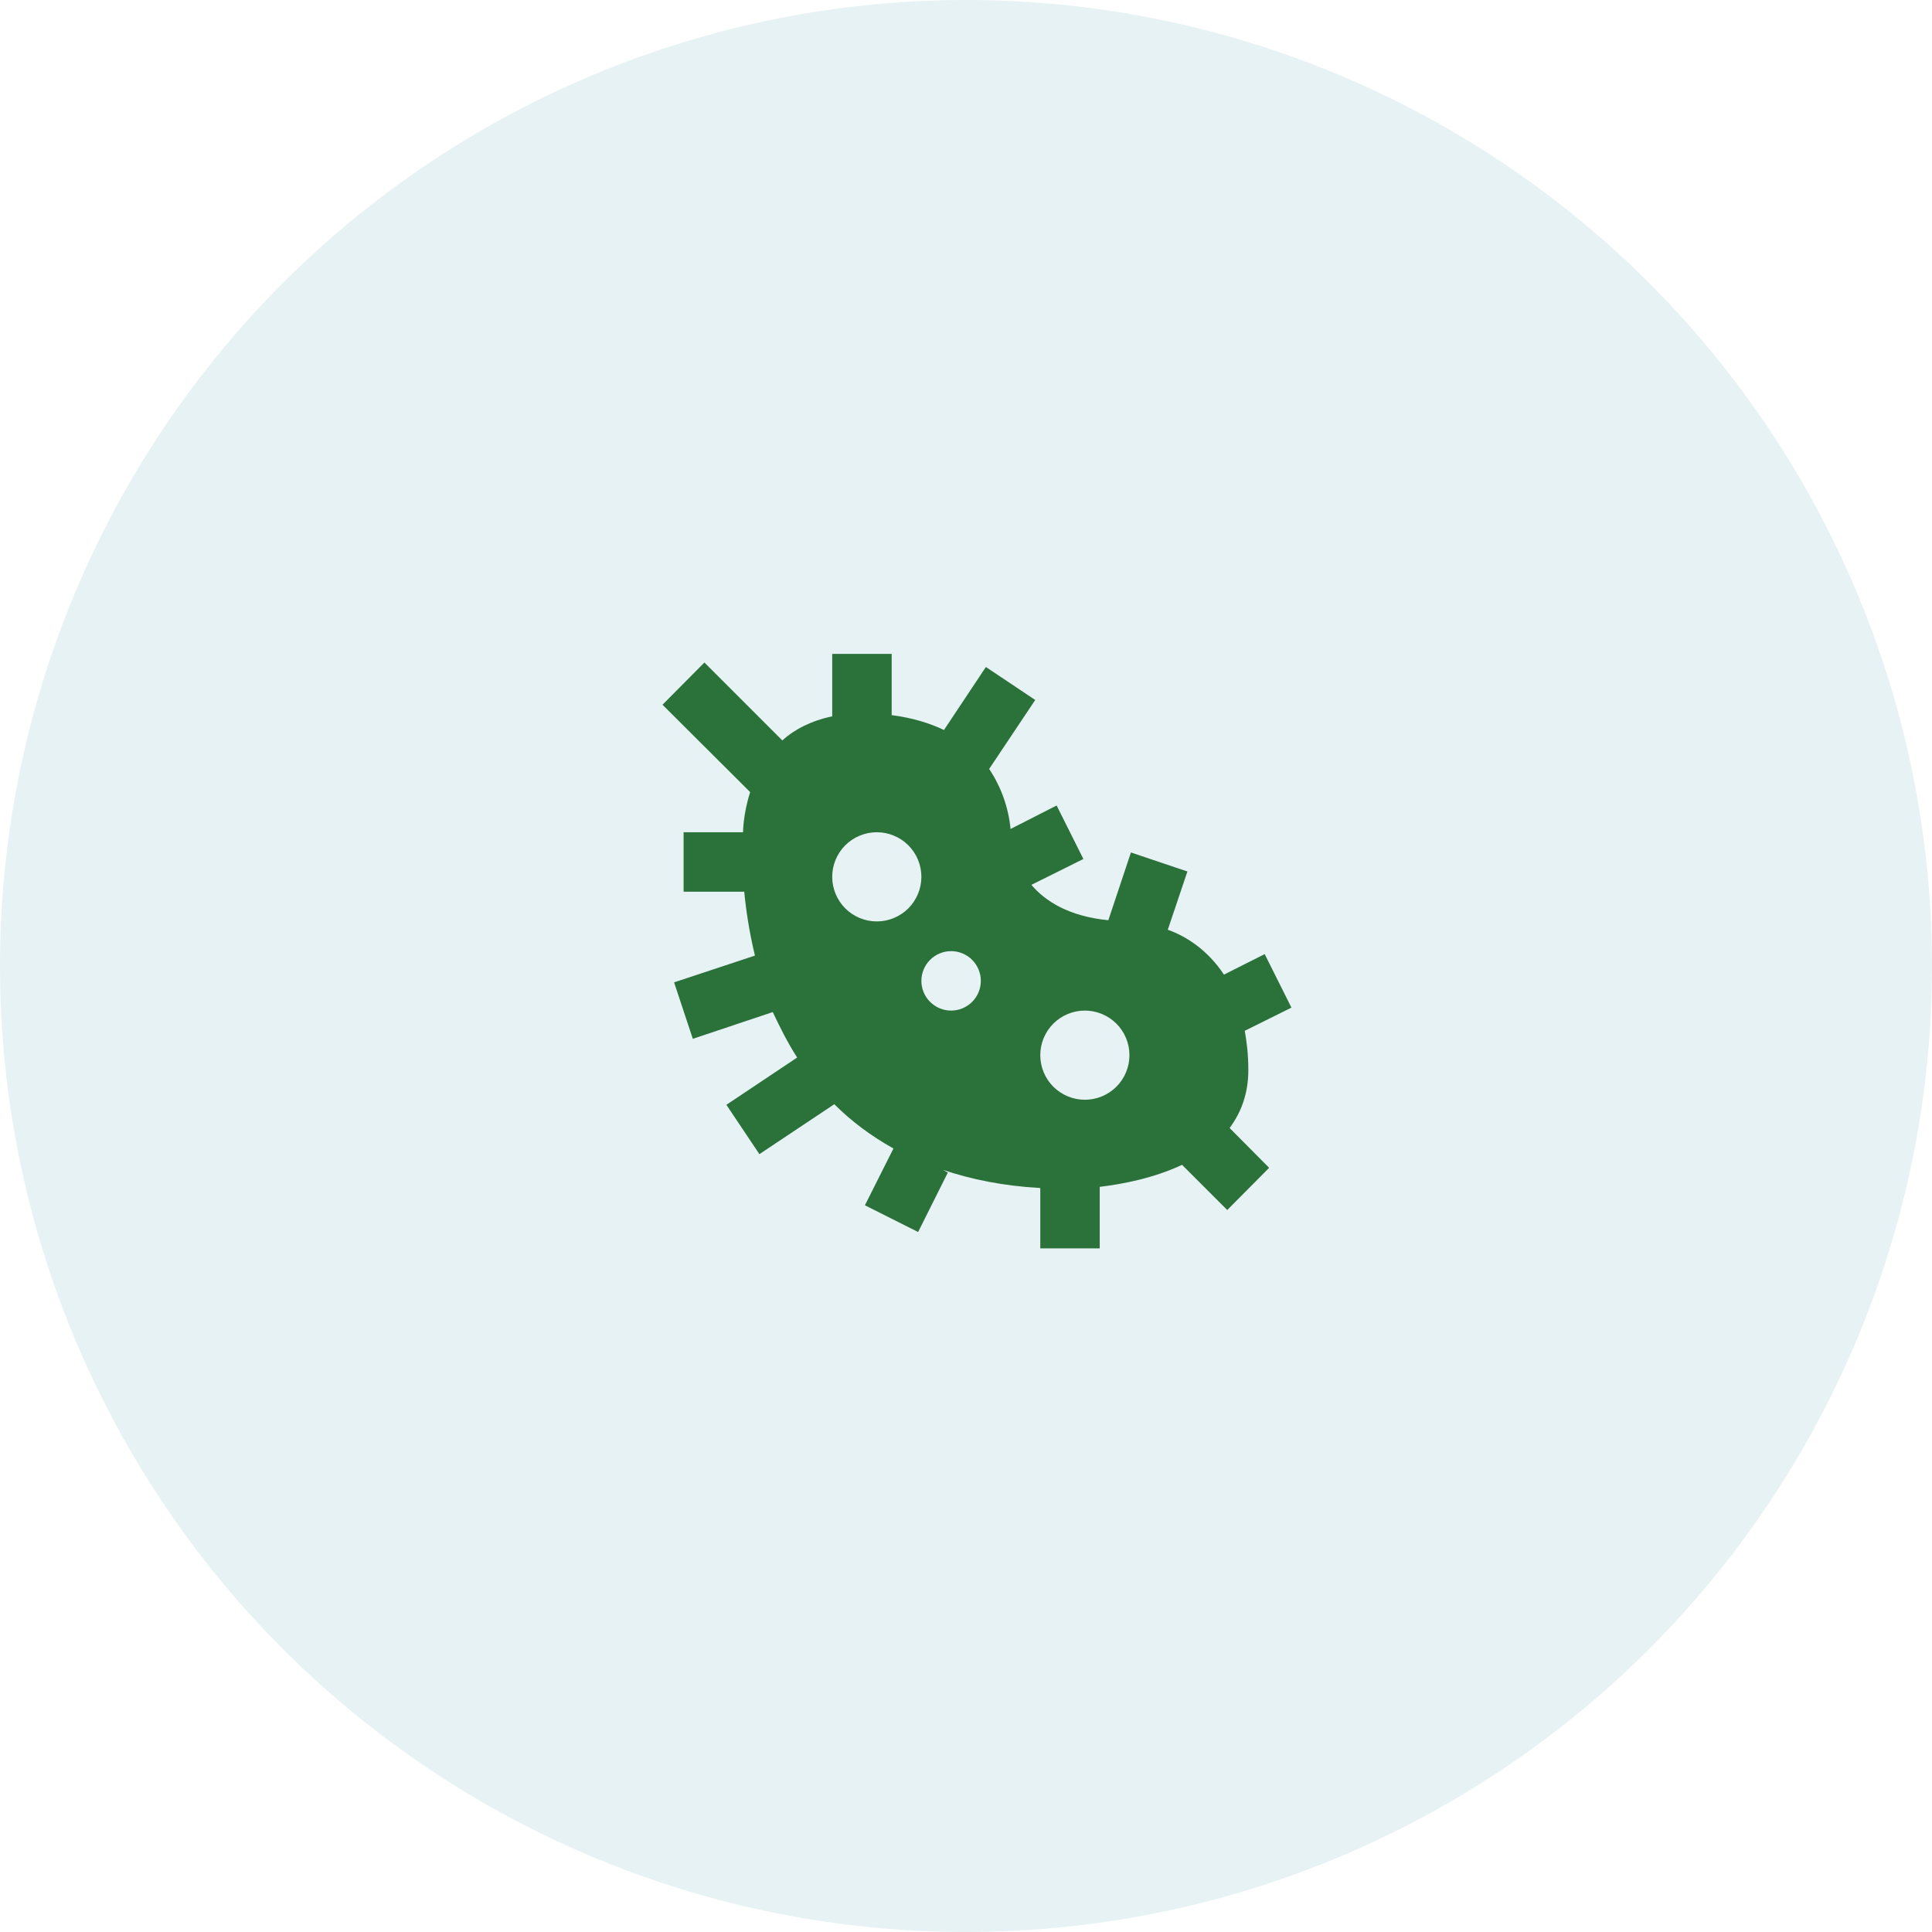
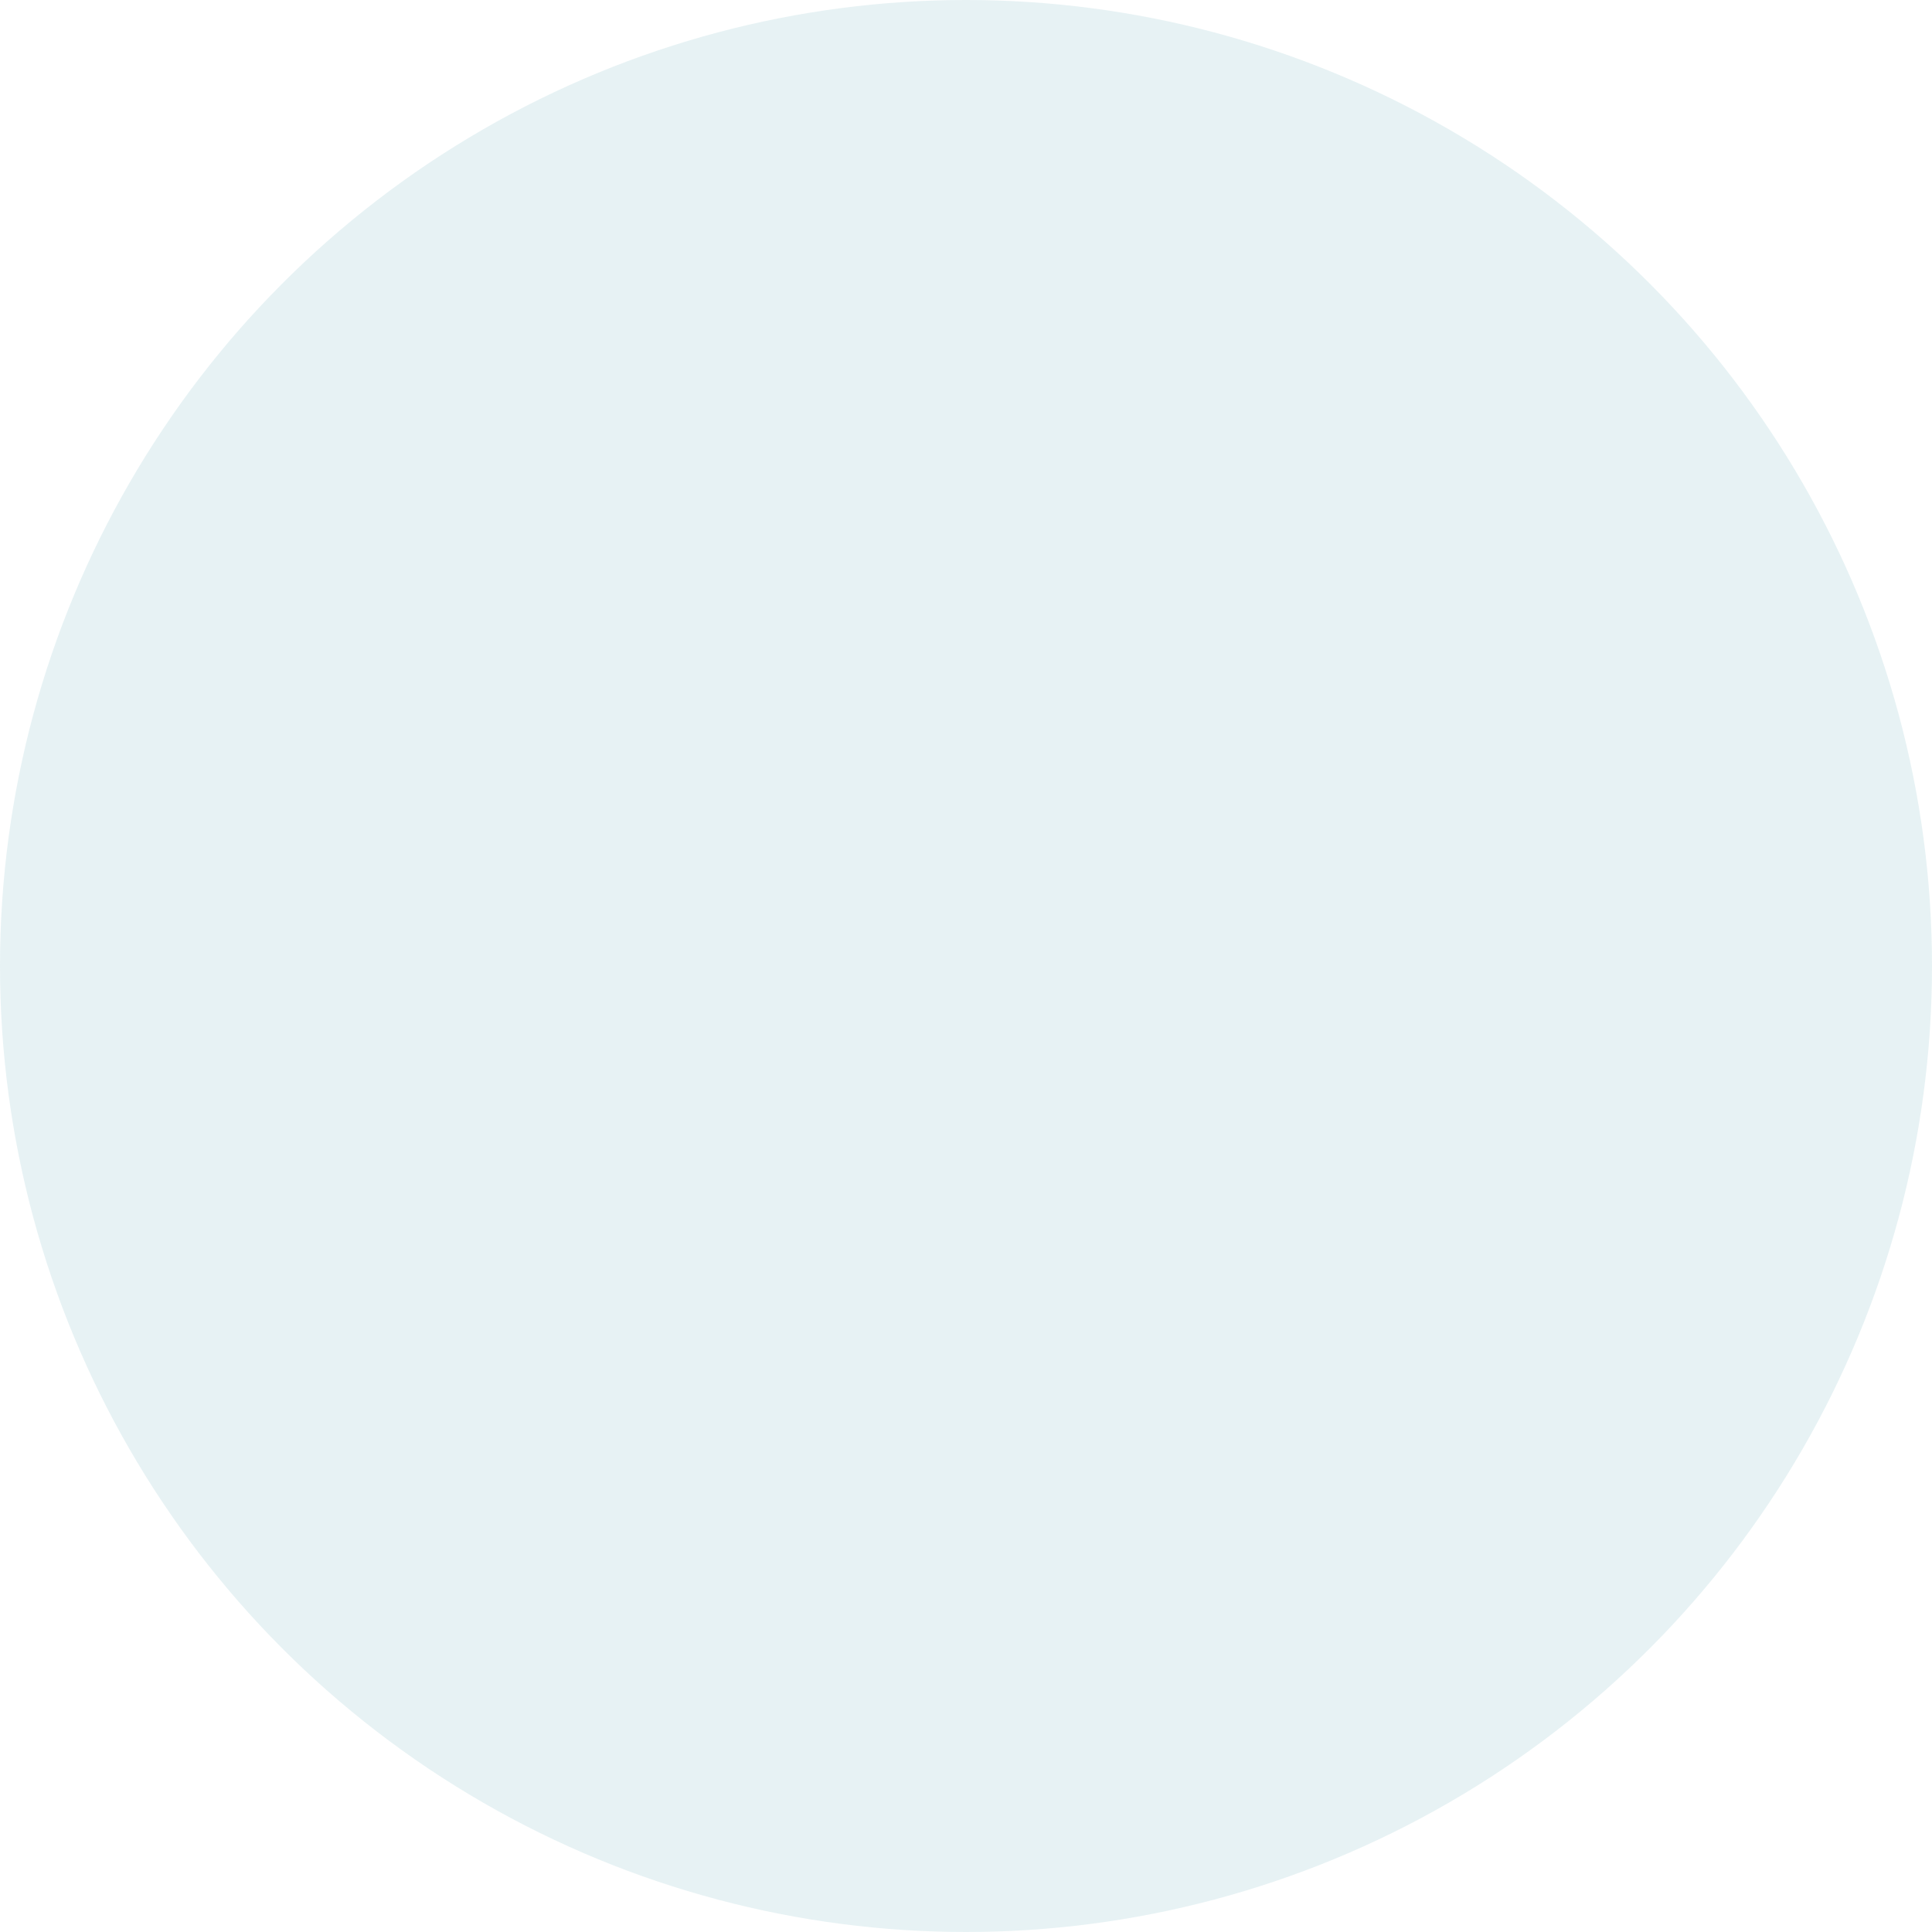
<svg xmlns="http://www.w3.org/2000/svg" width="65" height="65" viewBox="0 0 65 65" fill="none">
  <circle opacity="0.11" cx="32.5" cy="32.5" r="32.5" fill="#26899C" />
-   <path d="M41.999 36C41.999 35.5 41.949 35.08 41.879 34.68L43.449 33.9L42.549 32.1L41.179 32.79C40.629 31.96 39.909 31.5 39.289 31.28L39.949 29.32L38.049 28.68L37.289 30.96C35.959 30.83 35.169 30.32 34.699 29.77L36.449 28.9L35.549 27.1L33.999 27.89C33.929 27.168 33.682 26.474 33.279 25.87L34.829 23.55L33.169 22.44L31.759 24.56C31.279 24.33 30.699 24.15 29.999 24.06V22H27.999V24.1C27.289 24.25 26.729 24.54 26.319 24.91L23.699 22.29L22.289 23.71L25.239 26.65C24.999 27.39 24.999 28 24.999 28H22.999V30H25.039C25.099 30.63 25.209 31.36 25.399 32.15L22.679 33.05L23.309 34.95L25.999 34.05C26.239 34.56 26.499 35.08 26.819 35.58L24.439 37.17L25.549 38.83L28.069 37.15C28.629 37.71 29.289 38.21 30.059 38.64L29.099 40.55L30.889 41.45L31.889 39.45L31.729 39.36C32.679 39.68 33.759 39.9 34.999 39.97V42H36.999V39.93C37.759 39.84 38.809 39.64 39.769 39.19L41.289 40.71L42.699 39.29L41.369 37.95C41.749 37.44 41.999 36.8 41.999 36ZM29.499 31C29.101 31 28.72 30.842 28.438 30.561C28.157 30.279 27.999 29.898 27.999 29.5C27.999 29.102 28.157 28.721 28.438 28.439C28.72 28.158 29.101 28 29.499 28C29.897 28 30.278 28.158 30.56 28.439C30.841 28.721 30.999 29.102 30.999 29.5C30.999 29.898 30.841 30.279 30.56 30.561C30.278 30.842 29.897 31 29.499 31ZM31.999 34C31.734 34 31.48 33.895 31.292 33.707C31.104 33.52 30.999 33.265 30.999 33C30.999 32.735 31.104 32.48 31.292 32.293C31.48 32.105 31.734 32 31.999 32C32.264 32 32.519 32.105 32.706 32.293C32.894 32.48 32.999 32.735 32.999 33C32.999 33.265 32.894 33.52 32.706 33.707C32.519 33.895 32.264 34 31.999 34ZM36.499 37C36.101 37 35.72 36.842 35.438 36.561C35.157 36.279 34.999 35.898 34.999 35.5C34.999 35.102 35.157 34.721 35.438 34.439C35.72 34.158 36.101 34 36.499 34C36.897 34 37.278 34.158 37.56 34.439C37.841 34.721 37.999 35.102 37.999 35.5C37.999 35.898 37.841 36.279 37.56 36.561C37.278 36.842 36.897 37 36.499 37Z" fill="#2B713A" />
</svg>